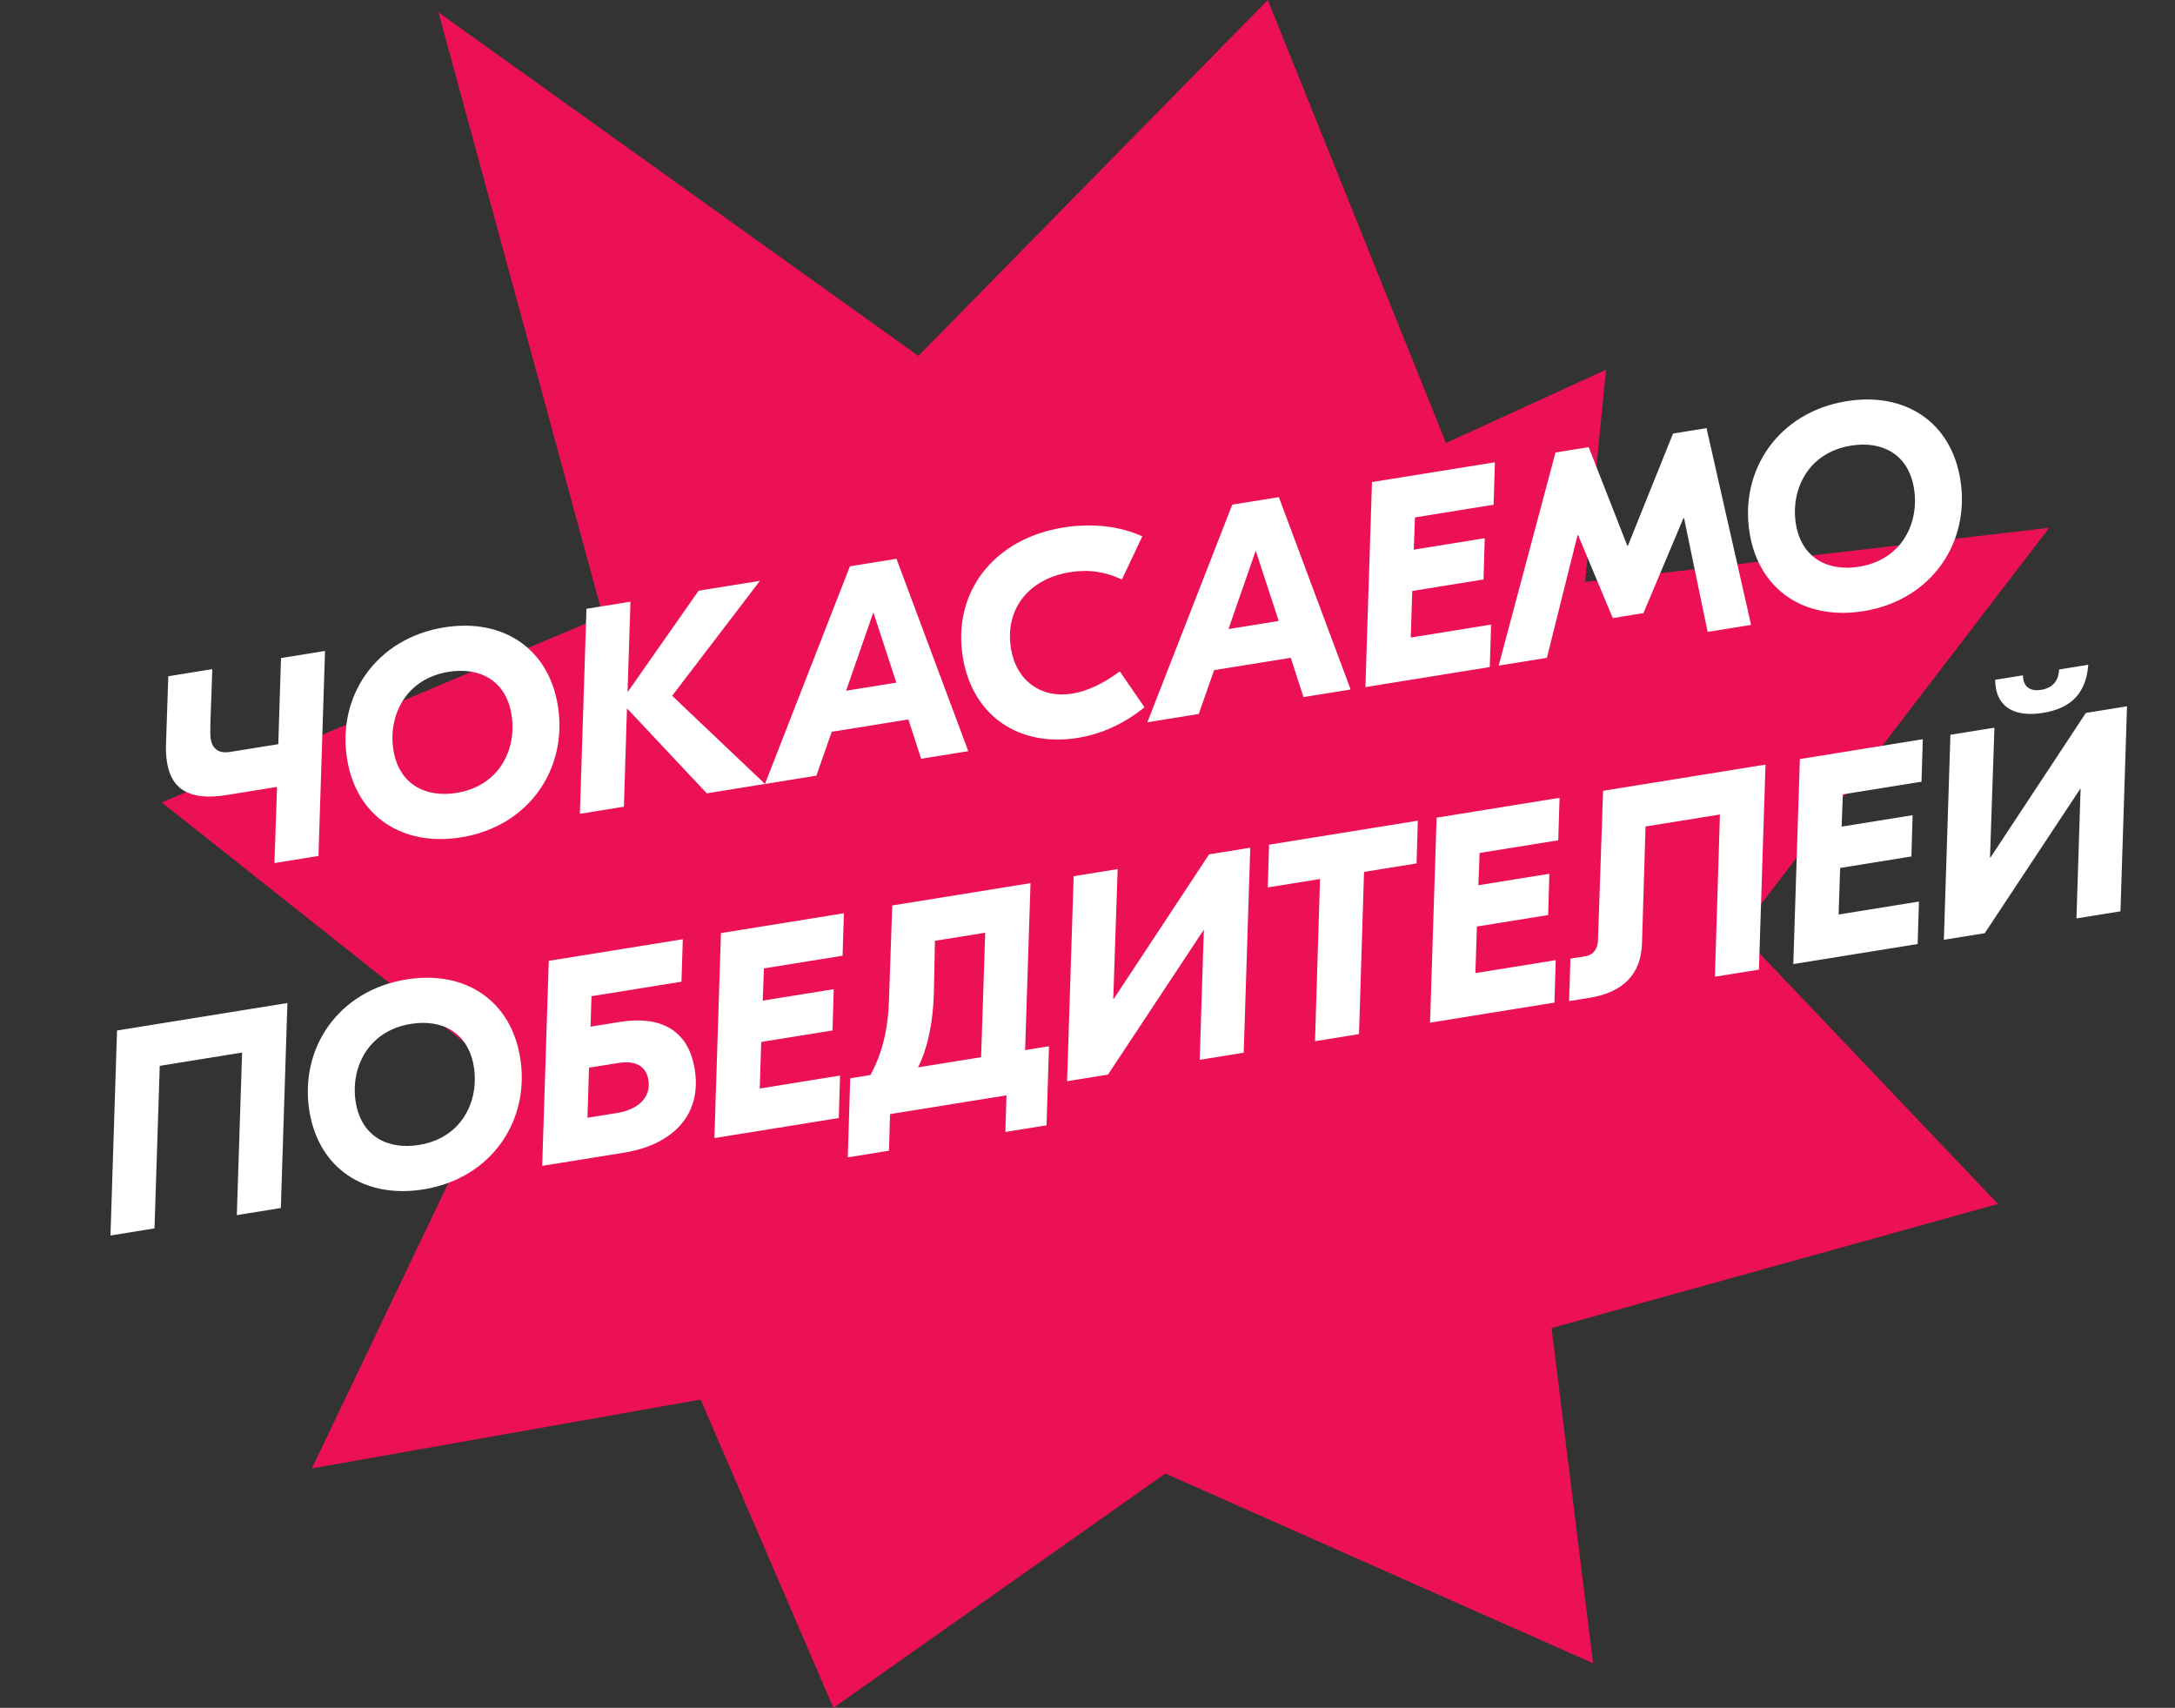
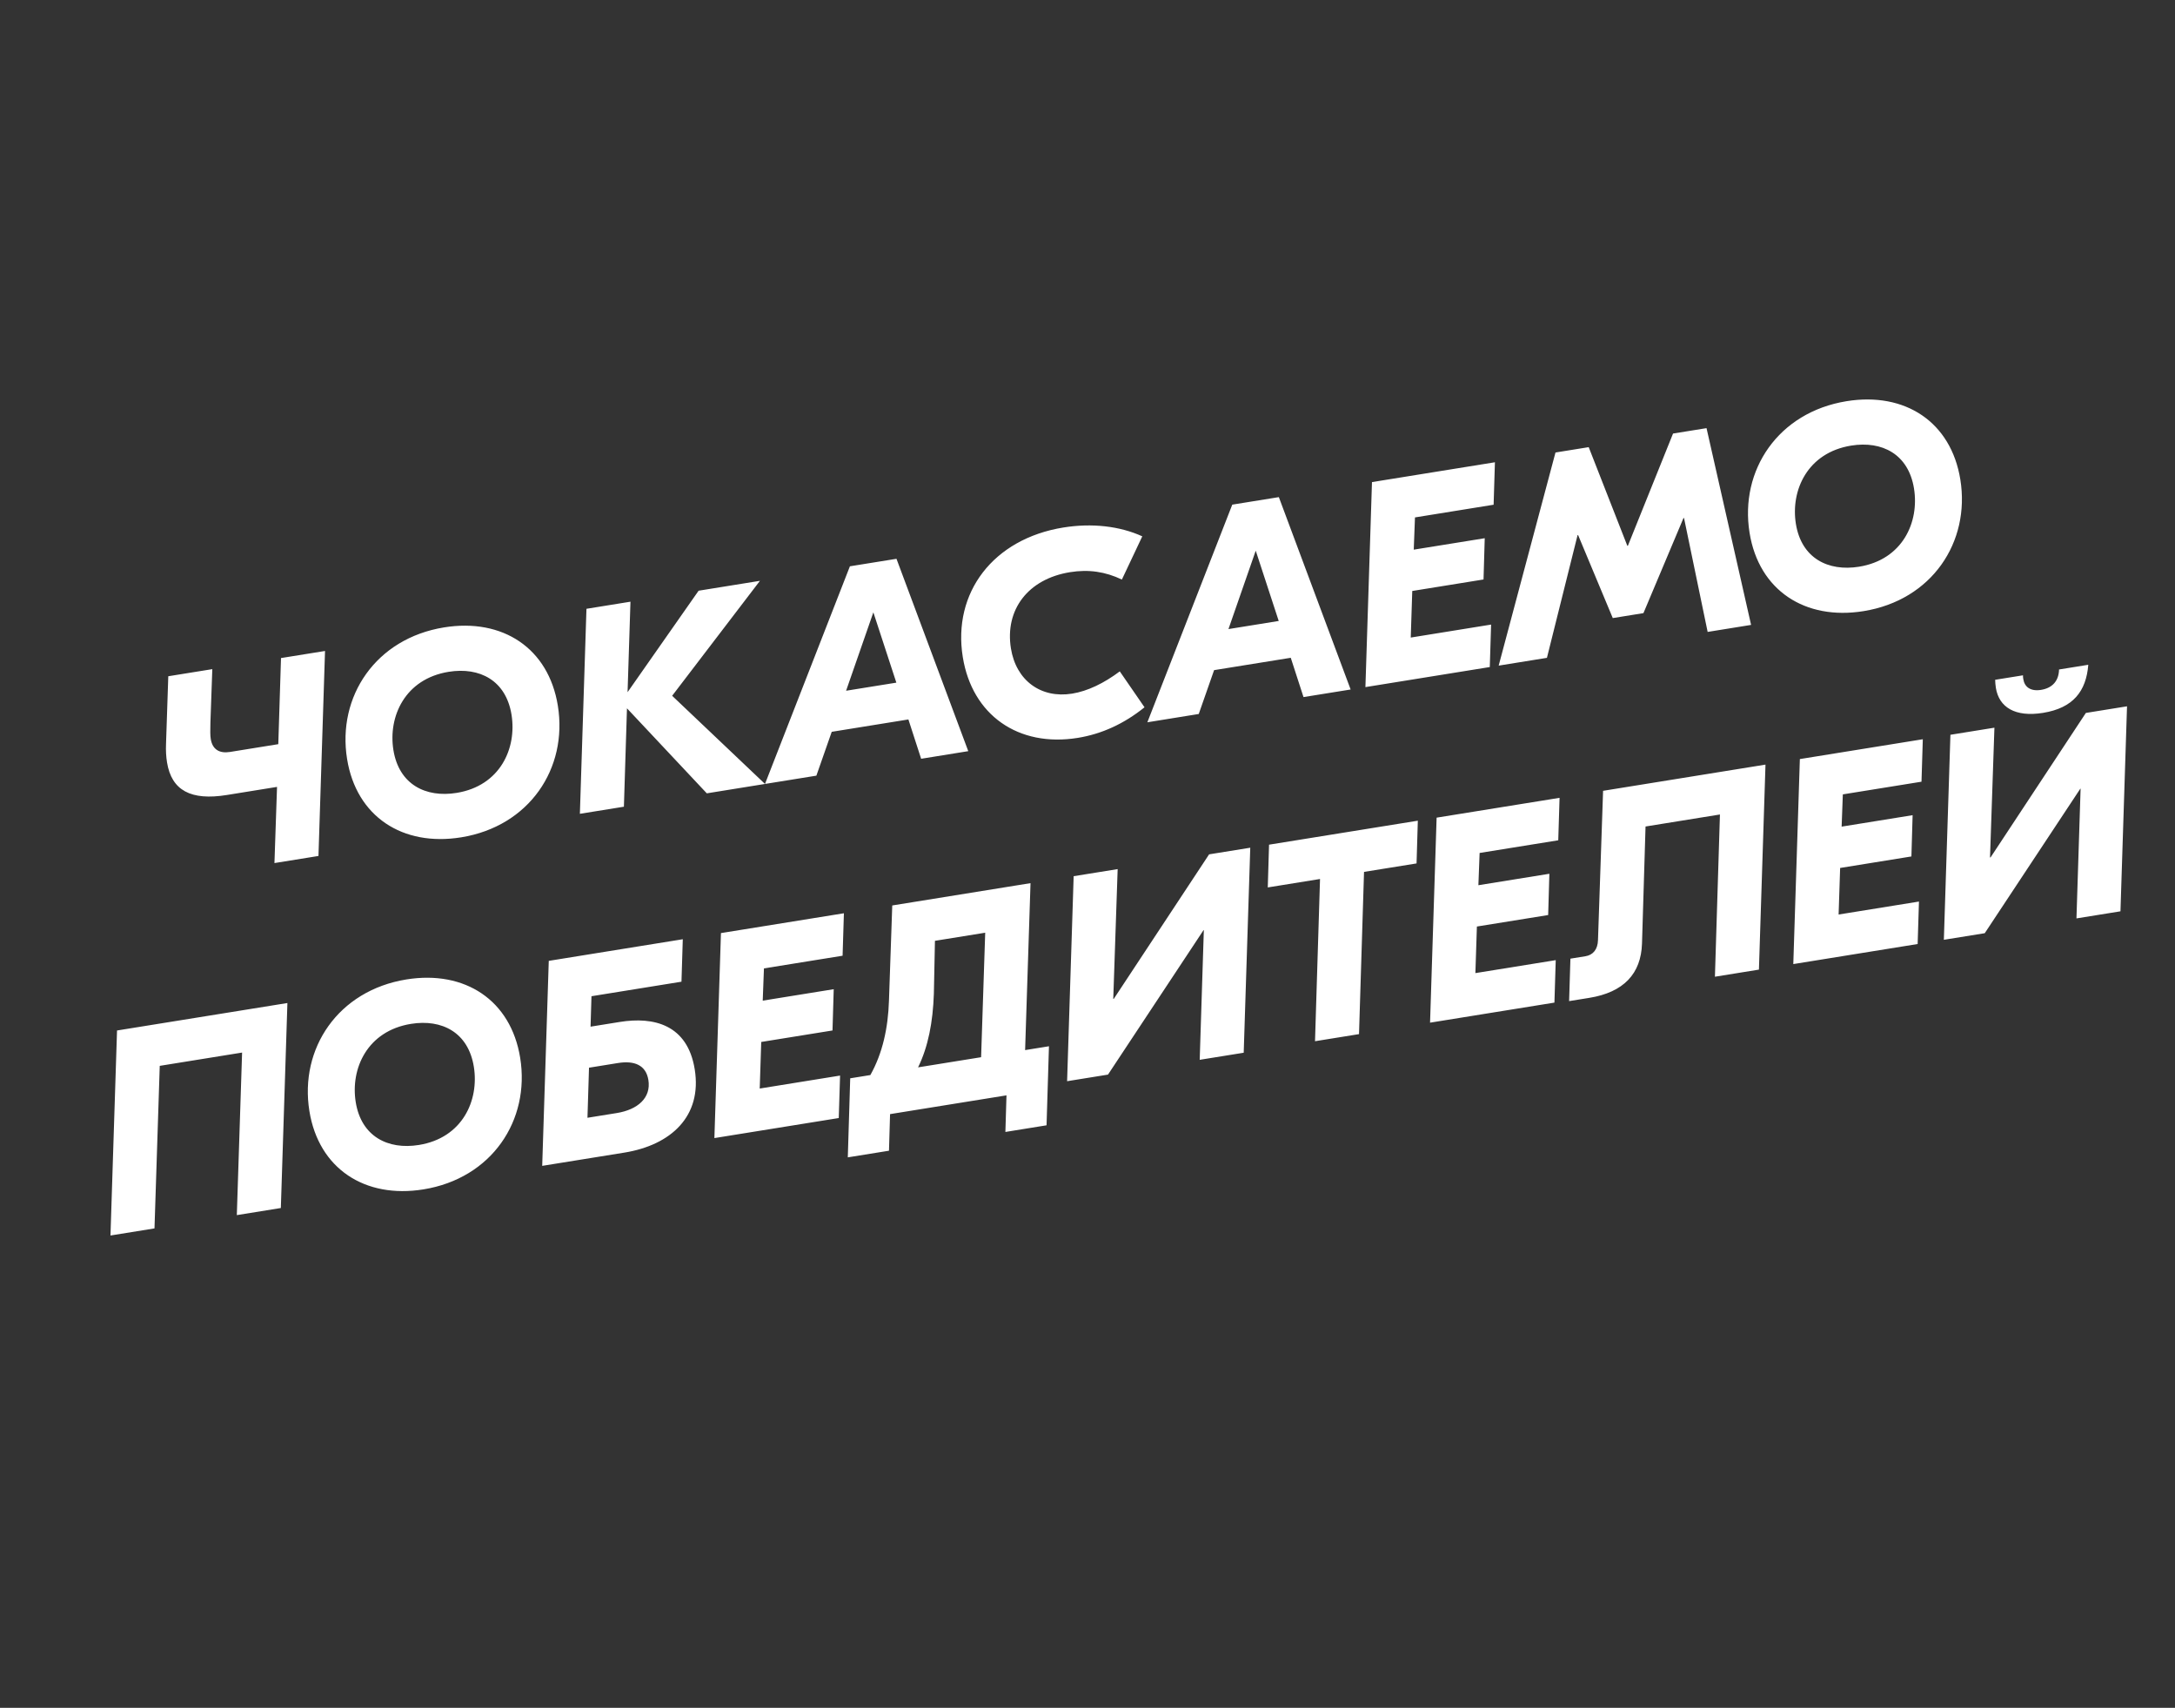
<svg xmlns="http://www.w3.org/2000/svg" width="121" height="95" viewBox="0 0 121 95" fill="none">
  <rect x="0" y="0" width="121" height="95" fill="#333333" stroke="none" />
-   <path d="M80.443 24.643L89.345 20.566L88.182 32.372L114 29.359L96.772 51.859L111.152 66.971L86.317 73.874L88.625 92.519L64.832 81.965L46.364 95L38.978 77.851L17.351 81.681L27.902 59.621L9 44.638L33.547 34.284L24.395 0.688L51.091 19.799L70.532 0L80.443 24.643Z" fill="#EC1155" />
-   <path d="M15.633 36.605L15.482 41.395L12.796 41.828C12.212 41.922 11.819 41.694 11.725 41.109C11.691 40.904 11.695 40.628 11.706 40.188L11.811 37.222L9.362 37.617L9.237 41.364C9.22 41.756 9.241 42.093 9.292 42.409C9.545 43.973 10.625 44.544 12.616 44.223L15.412 43.772L15.268 48.009L17.717 47.614L18.082 36.211L15.633 36.605ZM25.651 46.578C29.458 45.964 31.595 42.734 31.035 39.259C30.518 36.053 27.962 34.374 24.708 34.899C20.901 35.513 18.748 38.745 19.309 42.22C19.826 45.426 22.397 47.102 25.651 46.578ZM25.399 44.106C23.677 44.384 22.195 43.634 21.886 41.723C21.586 39.859 22.528 37.763 24.96 37.37C26.682 37.093 28.149 37.845 28.457 39.756C28.758 41.62 27.831 43.714 25.399 44.106ZM42.277 32.309L38.865 32.859L34.913 38.504L35.074 33.47L32.626 33.865L32.26 45.269L34.709 44.874L34.88 39.401L39.321 44.13L42.559 43.608L37.393 38.704L42.277 32.309ZM51.245 42.207L53.867 41.784L49.873 31.084L47.282 31.501L42.558 43.608L45.417 43.147L46.271 40.708L50.536 40.02L51.245 42.207ZM47.07 38.423L48.587 34.062L49.866 37.973L47.07 38.423ZM59.959 41.045C61.302 40.828 62.539 40.256 63.672 39.344L62.296 37.346C61.414 38.006 60.512 38.444 59.644 38.584C57.906 38.864 56.528 37.854 56.24 36.069C55.894 33.921 57.189 32.205 59.527 31.828C60.569 31.66 61.499 31.802 62.413 32.238L63.548 29.834C62.289 29.26 60.738 29.088 59.158 29.343C55.257 29.972 52.984 32.964 53.562 36.55C54.082 39.772 56.642 41.58 59.959 41.045ZM72.517 38.776L75.139 38.354L71.145 27.653L68.554 28.071L63.83 40.178L66.689 39.716L67.543 37.277L71.808 36.59L72.517 38.776ZM68.342 34.993L69.859 30.632L71.138 34.542L68.342 34.993ZM83.093 28.076L83.166 25.714L76.326 26.817L75.961 38.221L82.88 37.105L82.953 34.743L78.483 35.465L78.567 32.874L82.532 32.234L82.599 29.939L78.65 30.575L78.718 28.782L83.093 28.076ZM83.374 37.026L86.059 36.593L87.763 29.77L87.794 29.765L89.722 34.381L91.428 34.106L93.655 28.82L93.686 28.815L95 35.151L97.417 34.761L94.938 23.816L93.075 24.116L90.564 30.356L90.532 30.361L88.383 24.873L86.535 25.171L83.374 37.026ZM103.674 33.995C107.481 33.381 109.618 30.151 109.058 26.676C108.541 23.47 105.985 21.791 102.731 22.316C98.924 22.93 96.771 26.162 97.332 29.637C97.849 32.844 100.42 34.52 103.674 33.995ZM103.422 31.524C101.7 31.801 100.218 31.052 99.909 29.14C99.609 27.276 100.551 25.18 102.984 24.787C104.705 24.51 106.172 25.262 106.48 27.173C106.781 29.037 105.854 31.131 103.422 31.524ZM15.989 55.794L6.511 57.322L6.146 68.726L8.595 68.331L8.887 59.289L13.468 58.55L13.175 67.592L15.624 67.197L15.989 55.794ZM23.555 66.161C27.362 65.547 29.499 62.318 28.939 58.843C28.421 55.636 25.866 53.958 22.611 54.482C18.805 55.096 16.652 58.328 17.212 61.803C17.729 65.01 20.301 66.686 23.555 66.161ZM23.302 63.69C21.581 63.968 20.098 63.218 19.79 61.307C19.489 59.443 20.432 57.346 22.864 56.954C24.586 56.676 26.052 57.428 26.361 59.34C26.661 61.203 25.735 63.298 23.302 63.69ZM37.912 54.608L37.985 52.246L30.529 53.449L30.164 64.852L34.729 64.116C37.336 63.696 39.069 62.087 38.649 59.481C38.247 56.985 36.36 56.544 34.481 56.847L32.854 57.109L32.905 55.416L37.912 54.608ZM34.379 59.132C35.28 58.987 35.936 59.238 36.071 60.075C36.231 61.07 35.478 61.726 34.309 61.915L32.682 62.177L32.768 59.392L34.379 59.132ZM46.875 53.163L46.948 50.801L40.108 51.904L39.743 63.307L46.662 62.192L46.735 59.83L42.265 60.551L42.349 57.96L46.314 57.321L46.382 55.025L42.432 55.662L42.5 53.868L46.875 53.163ZM57.33 49.126L49.638 50.367L49.455 55.664C49.407 57.179 49.1 58.59 48.42 59.801L47.299 59.982L47.165 64.379L49.456 64.01L49.516 61.974L55.993 60.93L55.932 62.966L58.222 62.596L58.356 58.199L57.029 58.413L57.33 49.126ZM51.953 55.277L52.013 52.334L54.809 51.883L54.581 58.808L51.074 59.373C51.635 58.229 51.9 56.858 51.953 55.277ZM59.365 60.143L61.64 59.776L66.956 51.739L66.972 51.737L66.742 58.953L69.19 58.559L69.555 47.155L67.265 47.524L61.964 55.559L61.933 55.564L62.178 48.345L59.73 48.739L59.365 60.143ZM78.877 45.652L70.6 46.986L70.529 49.364L73.436 48.895L73.157 57.919L75.605 57.524L75.884 48.5L78.806 48.029L78.877 45.652ZM86.689 46.742L86.762 44.38L79.922 45.483L79.557 56.887L86.476 55.771L86.549 53.409L82.079 54.13L82.163 51.539L86.128 50.9L86.195 48.604L82.246 49.241L82.314 47.447L86.689 46.742ZM98.218 42.532L89.183 43.99L88.9 52.284C88.889 52.821 88.614 53.125 88.204 53.191L87.366 53.326L87.293 55.688L88.415 55.507C90.326 55.199 91.294 54.167 91.348 52.489L91.545 45.975L95.684 45.307L95.405 54.331L97.853 53.936L98.218 42.532ZM106.897 43.483L106.97 41.121L100.13 42.224L99.765 53.628L106.683 52.512L106.756 50.15L102.286 50.871L102.371 48.281L106.336 47.641L106.403 45.345L102.454 45.982L102.521 44.188L106.897 43.483ZM116.176 36.979L114.549 37.241C114.535 37.859 114.196 38.27 113.549 38.375C112.948 38.471 112.629 38.199 112.563 37.788C112.55 37.709 112.54 37.646 112.543 37.565L110.995 37.814C110.997 37.927 111.009 38.103 111.034 38.261C111.208 39.336 112.094 39.906 113.658 39.654C115.332 39.384 116.058 38.456 116.176 36.979ZM108.141 52.277L110.416 51.91L115.732 43.873L115.748 43.871L115.518 51.087L117.966 50.693L118.331 39.289L116.041 39.658L110.74 47.693L110.709 47.698L110.954 40.478L108.506 40.873L108.141 52.277Z" fill="white" />
+   <path d="M15.633 36.605L15.482 41.395L12.796 41.828C12.212 41.922 11.819 41.694 11.725 41.109C11.691 40.904 11.695 40.628 11.706 40.188L11.811 37.222L9.362 37.617L9.237 41.364C9.22 41.756 9.241 42.093 9.292 42.409C9.545 43.973 10.625 44.544 12.616 44.223L15.412 43.772L15.268 48.009L17.717 47.614L18.082 36.211L15.633 36.605ZM25.651 46.578C29.458 45.964 31.595 42.734 31.035 39.259C30.518 36.053 27.962 34.374 24.708 34.899C20.901 35.513 18.748 38.745 19.309 42.22C19.826 45.426 22.397 47.102 25.651 46.578ZM25.399 44.106C23.677 44.384 22.195 43.634 21.886 41.723C21.586 39.859 22.528 37.763 24.96 37.37C26.682 37.093 28.149 37.845 28.457 39.756C28.758 41.62 27.831 43.714 25.399 44.106ZM42.277 32.309L38.865 32.859L34.913 38.504L35.074 33.47L32.626 33.865L32.26 45.269L34.709 44.874L34.88 39.401L39.321 44.13L42.559 43.608L37.393 38.704L42.277 32.309ZM51.245 42.207L53.867 41.784L49.873 31.084L47.282 31.501L42.558 43.608L45.417 43.147L46.271 40.708L50.536 40.02L51.245 42.207ZM47.07 38.423L48.587 34.062L49.866 37.973ZM59.959 41.045C61.302 40.828 62.539 40.256 63.672 39.344L62.296 37.346C61.414 38.006 60.512 38.444 59.644 38.584C57.906 38.864 56.528 37.854 56.24 36.069C55.894 33.921 57.189 32.205 59.527 31.828C60.569 31.66 61.499 31.802 62.413 32.238L63.548 29.834C62.289 29.26 60.738 29.088 59.158 29.343C55.257 29.972 52.984 32.964 53.562 36.55C54.082 39.772 56.642 41.58 59.959 41.045ZM72.517 38.776L75.139 38.354L71.145 27.653L68.554 28.071L63.83 40.178L66.689 39.716L67.543 37.277L71.808 36.59L72.517 38.776ZM68.342 34.993L69.859 30.632L71.138 34.542L68.342 34.993ZM83.093 28.076L83.166 25.714L76.326 26.817L75.961 38.221L82.88 37.105L82.953 34.743L78.483 35.465L78.567 32.874L82.532 32.234L82.599 29.939L78.65 30.575L78.718 28.782L83.093 28.076ZM83.374 37.026L86.059 36.593L87.763 29.77L87.794 29.765L89.722 34.381L91.428 34.106L93.655 28.82L93.686 28.815L95 35.151L97.417 34.761L94.938 23.816L93.075 24.116L90.564 30.356L90.532 30.361L88.383 24.873L86.535 25.171L83.374 37.026ZM103.674 33.995C107.481 33.381 109.618 30.151 109.058 26.676C108.541 23.47 105.985 21.791 102.731 22.316C98.924 22.93 96.771 26.162 97.332 29.637C97.849 32.844 100.42 34.52 103.674 33.995ZM103.422 31.524C101.7 31.801 100.218 31.052 99.909 29.14C99.609 27.276 100.551 25.18 102.984 24.787C104.705 24.51 106.172 25.262 106.48 27.173C106.781 29.037 105.854 31.131 103.422 31.524ZM15.989 55.794L6.511 57.322L6.146 68.726L8.595 68.331L8.887 59.289L13.468 58.55L13.175 67.592L15.624 67.197L15.989 55.794ZM23.555 66.161C27.362 65.547 29.499 62.318 28.939 58.843C28.421 55.636 25.866 53.958 22.611 54.482C18.805 55.096 16.652 58.328 17.212 61.803C17.729 65.01 20.301 66.686 23.555 66.161ZM23.302 63.69C21.581 63.968 20.098 63.218 19.79 61.307C19.489 59.443 20.432 57.346 22.864 56.954C24.586 56.676 26.052 57.428 26.361 59.34C26.661 61.203 25.735 63.298 23.302 63.69ZM37.912 54.608L37.985 52.246L30.529 53.449L30.164 64.852L34.729 64.116C37.336 63.696 39.069 62.087 38.649 59.481C38.247 56.985 36.36 56.544 34.481 56.847L32.854 57.109L32.905 55.416L37.912 54.608ZM34.379 59.132C35.28 58.987 35.936 59.238 36.071 60.075C36.231 61.07 35.478 61.726 34.309 61.915L32.682 62.177L32.768 59.392L34.379 59.132ZM46.875 53.163L46.948 50.801L40.108 51.904L39.743 63.307L46.662 62.192L46.735 59.83L42.265 60.551L42.349 57.96L46.314 57.321L46.382 55.025L42.432 55.662L42.5 53.868L46.875 53.163ZM57.33 49.126L49.638 50.367L49.455 55.664C49.407 57.179 49.1 58.59 48.42 59.801L47.299 59.982L47.165 64.379L49.456 64.01L49.516 61.974L55.993 60.93L55.932 62.966L58.222 62.596L58.356 58.199L57.029 58.413L57.33 49.126ZM51.953 55.277L52.013 52.334L54.809 51.883L54.581 58.808L51.074 59.373C51.635 58.229 51.9 56.858 51.953 55.277ZM59.365 60.143L61.64 59.776L66.956 51.739L66.972 51.737L66.742 58.953L69.19 58.559L69.555 47.155L67.265 47.524L61.964 55.559L61.933 55.564L62.178 48.345L59.73 48.739L59.365 60.143ZM78.877 45.652L70.6 46.986L70.529 49.364L73.436 48.895L73.157 57.919L75.605 57.524L75.884 48.5L78.806 48.029L78.877 45.652ZM86.689 46.742L86.762 44.38L79.922 45.483L79.557 56.887L86.476 55.771L86.549 53.409L82.079 54.13L82.163 51.539L86.128 50.9L86.195 48.604L82.246 49.241L82.314 47.447L86.689 46.742ZM98.218 42.532L89.183 43.99L88.9 52.284C88.889 52.821 88.614 53.125 88.204 53.191L87.366 53.326L87.293 55.688L88.415 55.507C90.326 55.199 91.294 54.167 91.348 52.489L91.545 45.975L95.684 45.307L95.405 54.331L97.853 53.936L98.218 42.532ZM106.897 43.483L106.97 41.121L100.13 42.224L99.765 53.628L106.683 52.512L106.756 50.15L102.286 50.871L102.371 48.281L106.336 47.641L106.403 45.345L102.454 45.982L102.521 44.188L106.897 43.483ZM116.176 36.979L114.549 37.241C114.535 37.859 114.196 38.27 113.549 38.375C112.948 38.471 112.629 38.199 112.563 37.788C112.55 37.709 112.54 37.646 112.543 37.565L110.995 37.814C110.997 37.927 111.009 38.103 111.034 38.261C111.208 39.336 112.094 39.906 113.658 39.654C115.332 39.384 116.058 38.456 116.176 36.979ZM108.141 52.277L110.416 51.91L115.732 43.873L115.748 43.871L115.518 51.087L117.966 50.693L118.331 39.289L116.041 39.658L110.74 47.693L110.709 47.698L110.954 40.478L108.506 40.873L108.141 52.277Z" fill="white" />
</svg>